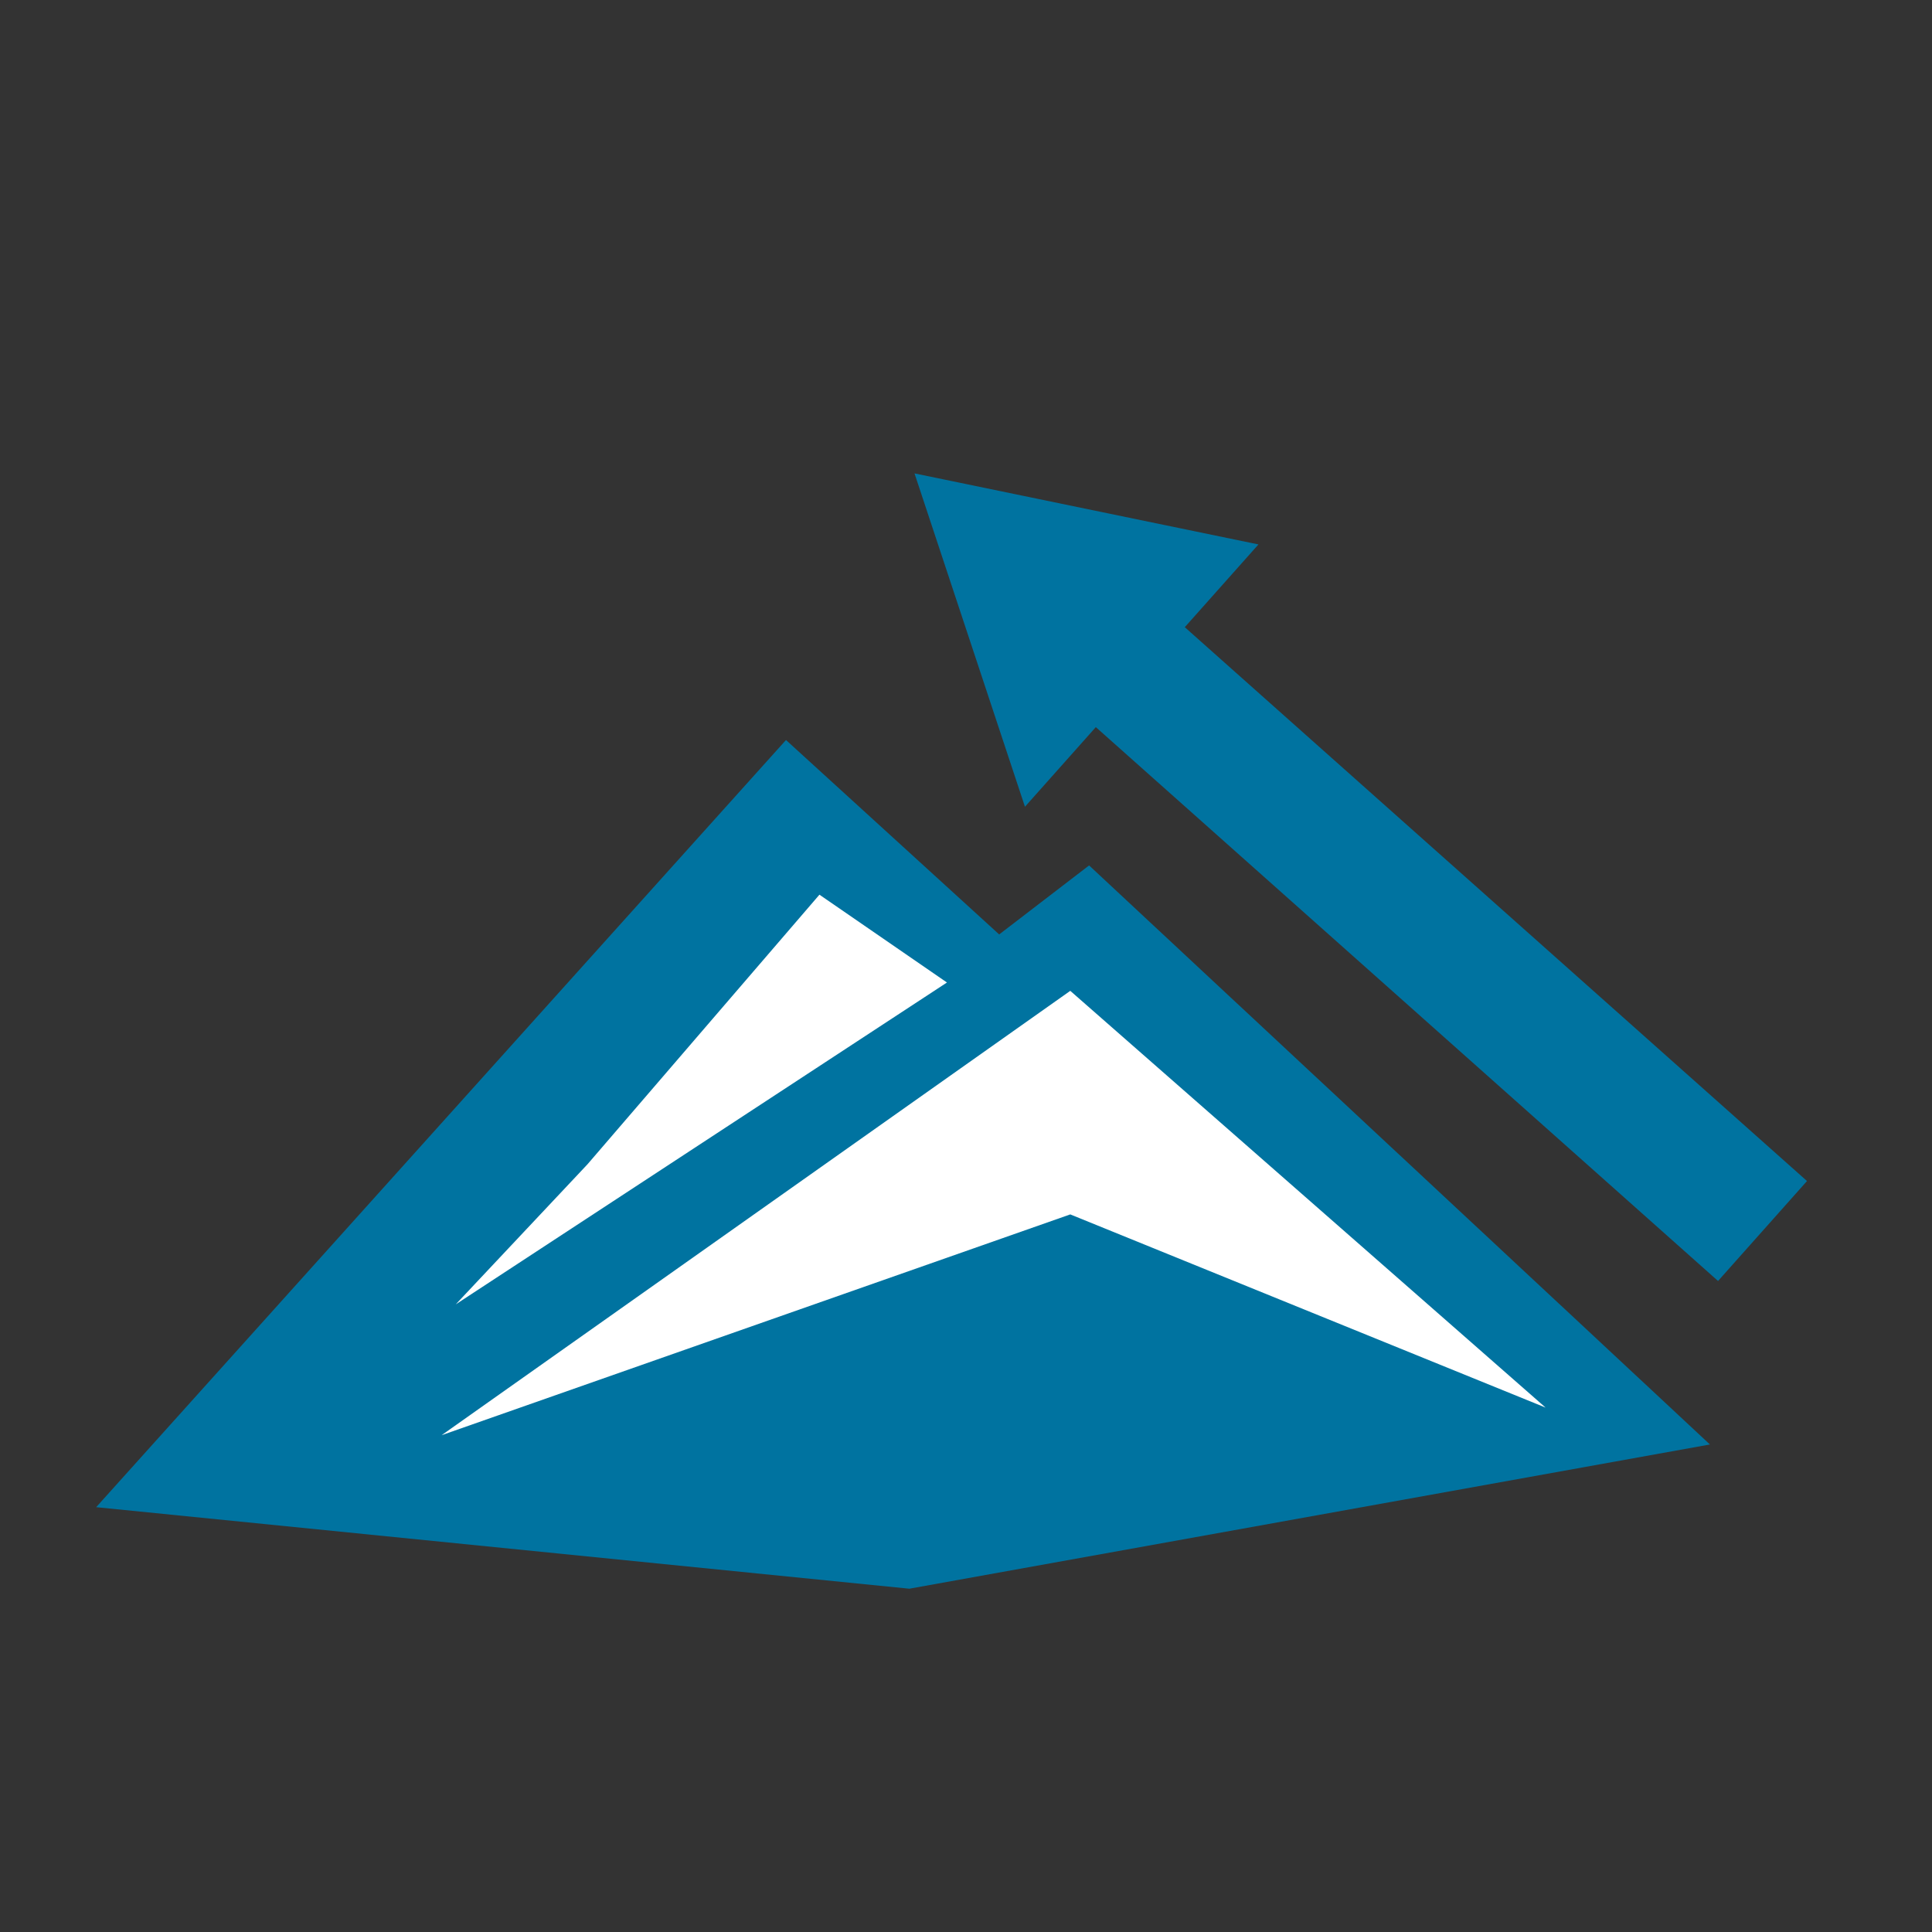
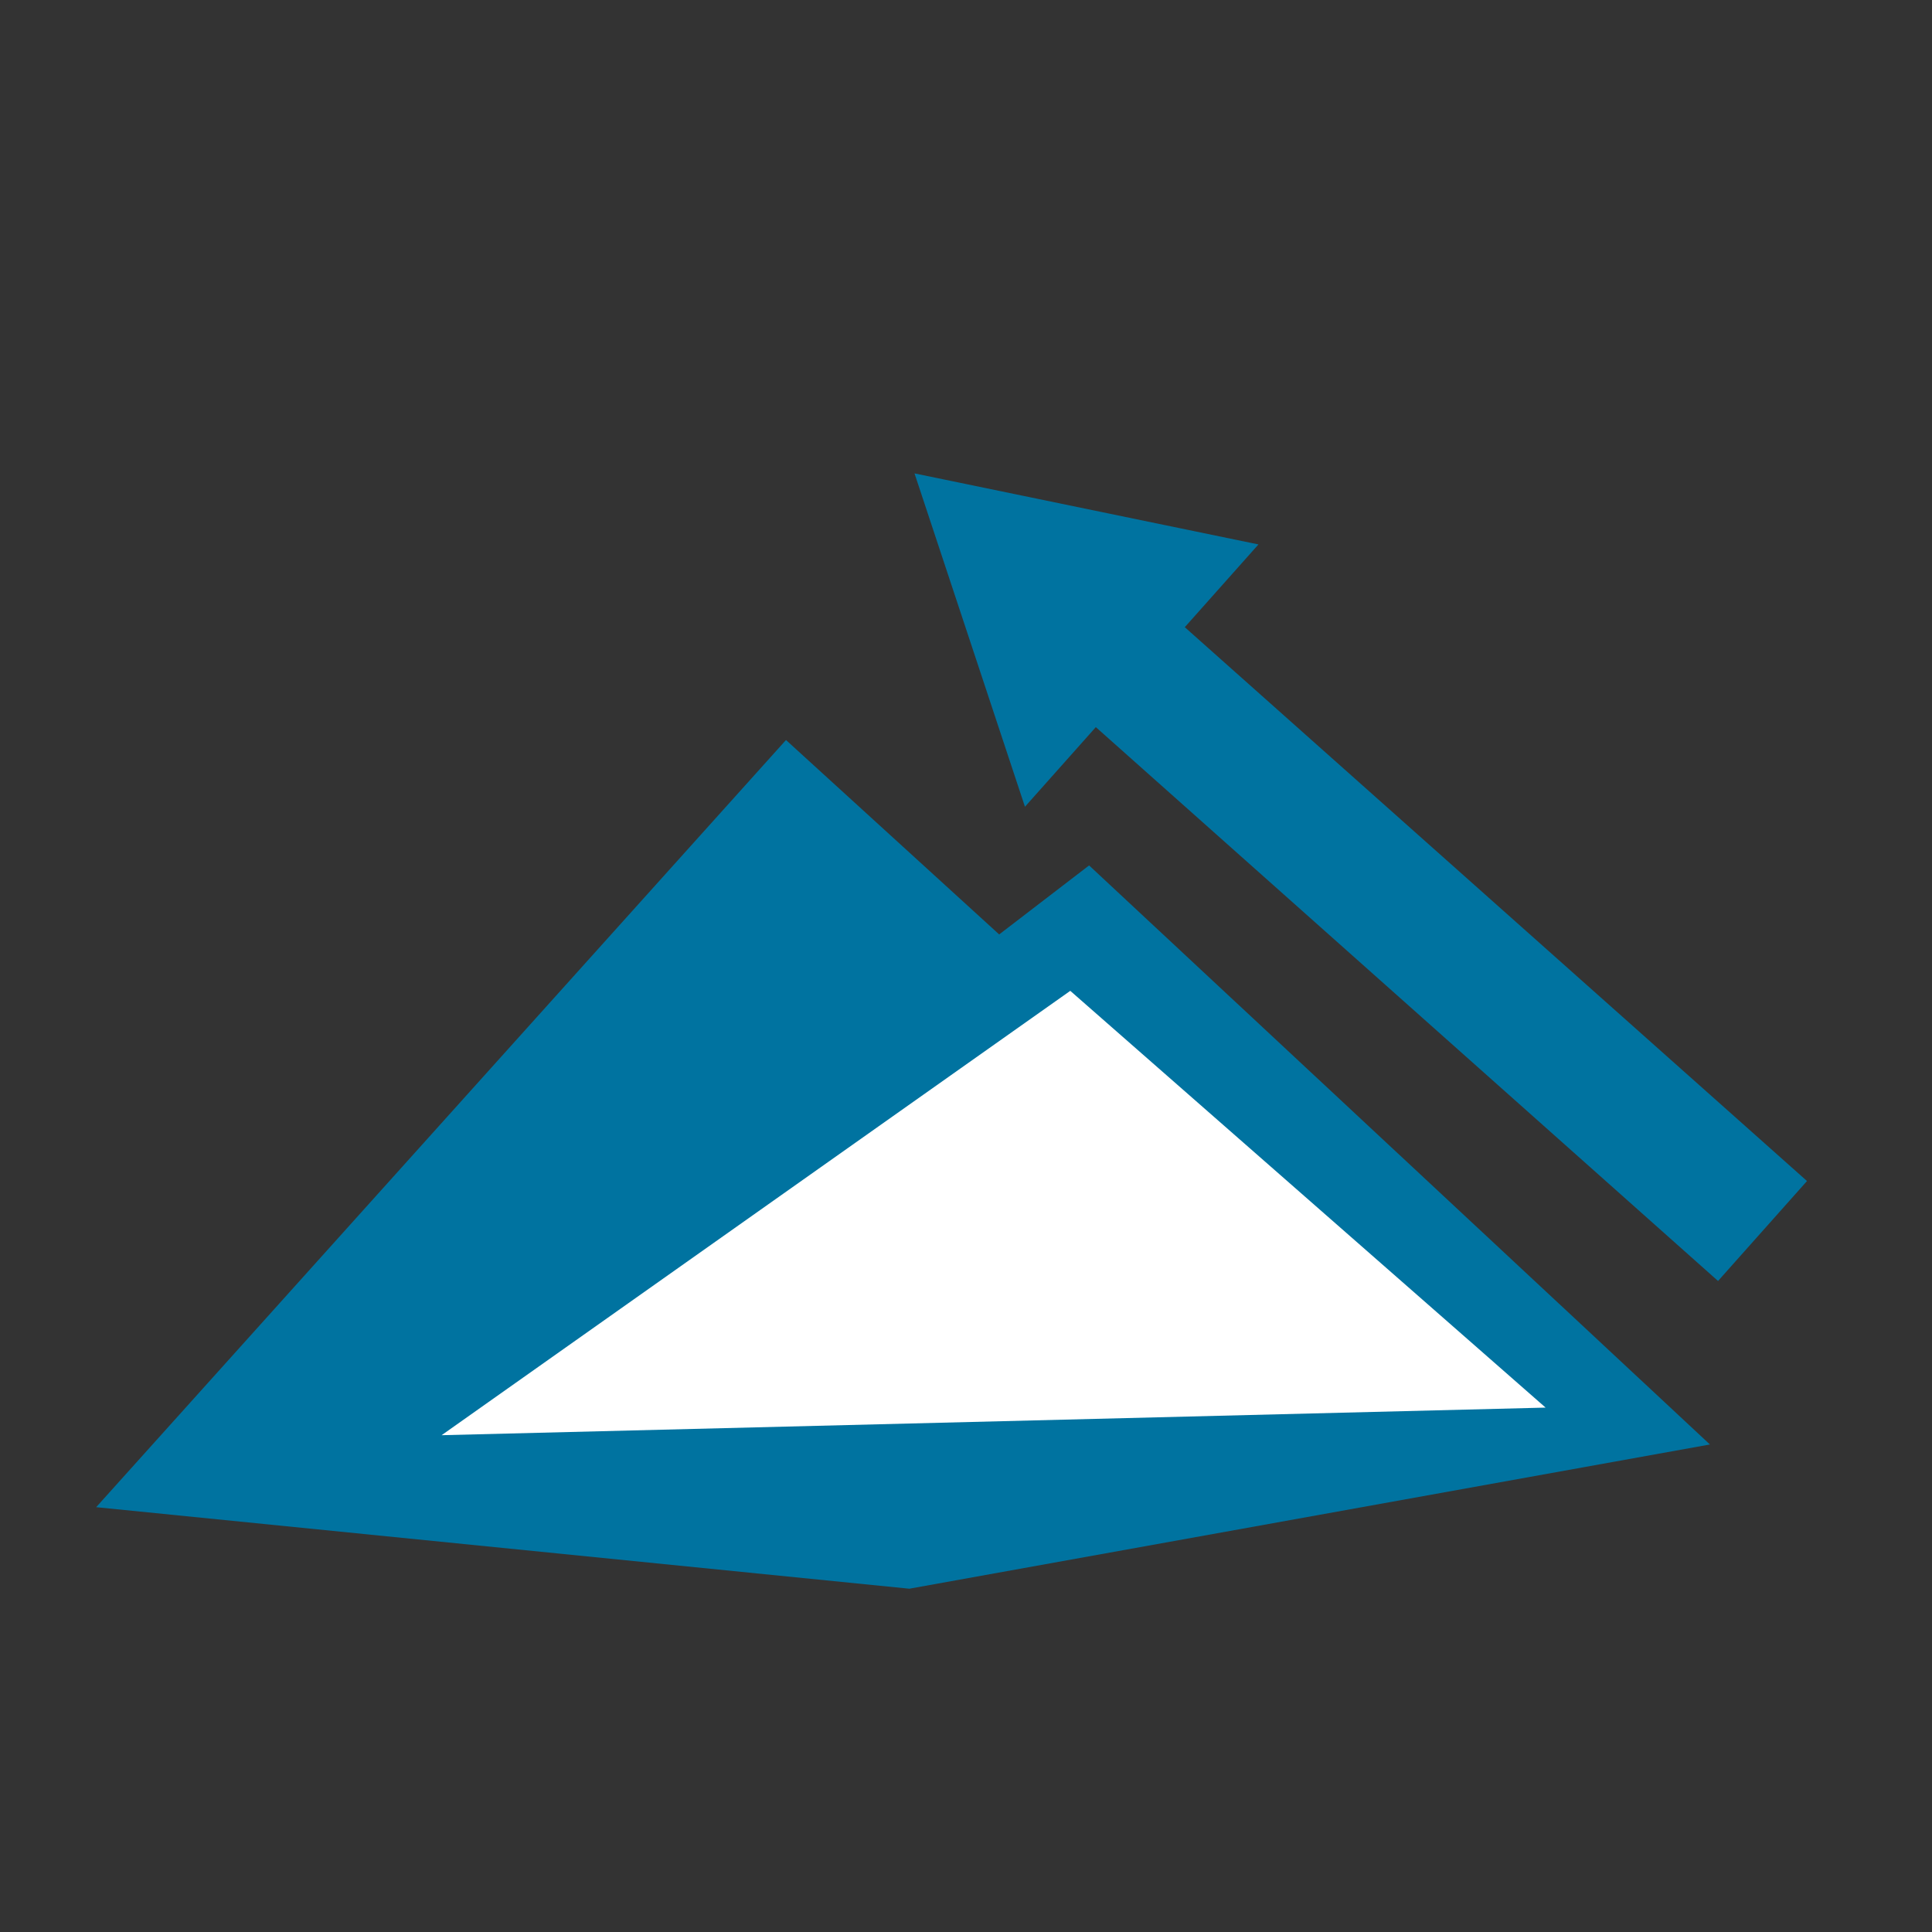
<svg xmlns="http://www.w3.org/2000/svg" width="35" height="35" viewBox="0 0 35 35" fill="none">
  <rect x="0" y="0" width="35" height="35" fill="#333333" stroke="none" />
  <rect x="18.112" y="11.624" width="2.424" height="17.42" transform="rotate(-48.327 18.112 11.624)" fill="#0073A0" />
  <path d="M16.567 8.576L22.798 9.863L18.568 14.615L16.567 8.576Z" fill="#0073A0" />
  <path d="M14.239 13.406L1.742 27.304L16.473 28.781L30.977 26.168L19.73 15.678L18.101 16.928L14.239 13.406Z" fill="#0073A0" />
-   <path d="M14.845 16.208L10.642 21.093L8.256 23.63L17.155 17.799L14.845 16.208Z" fill="white" />
-   <path d="M19.389 17.95L8 26L19.389 22L28 25.5L19.389 17.95Z" fill="white" />
+   <path d="M19.389 17.95L8 26L28 25.5L19.389 17.95Z" fill="white" />
</svg>